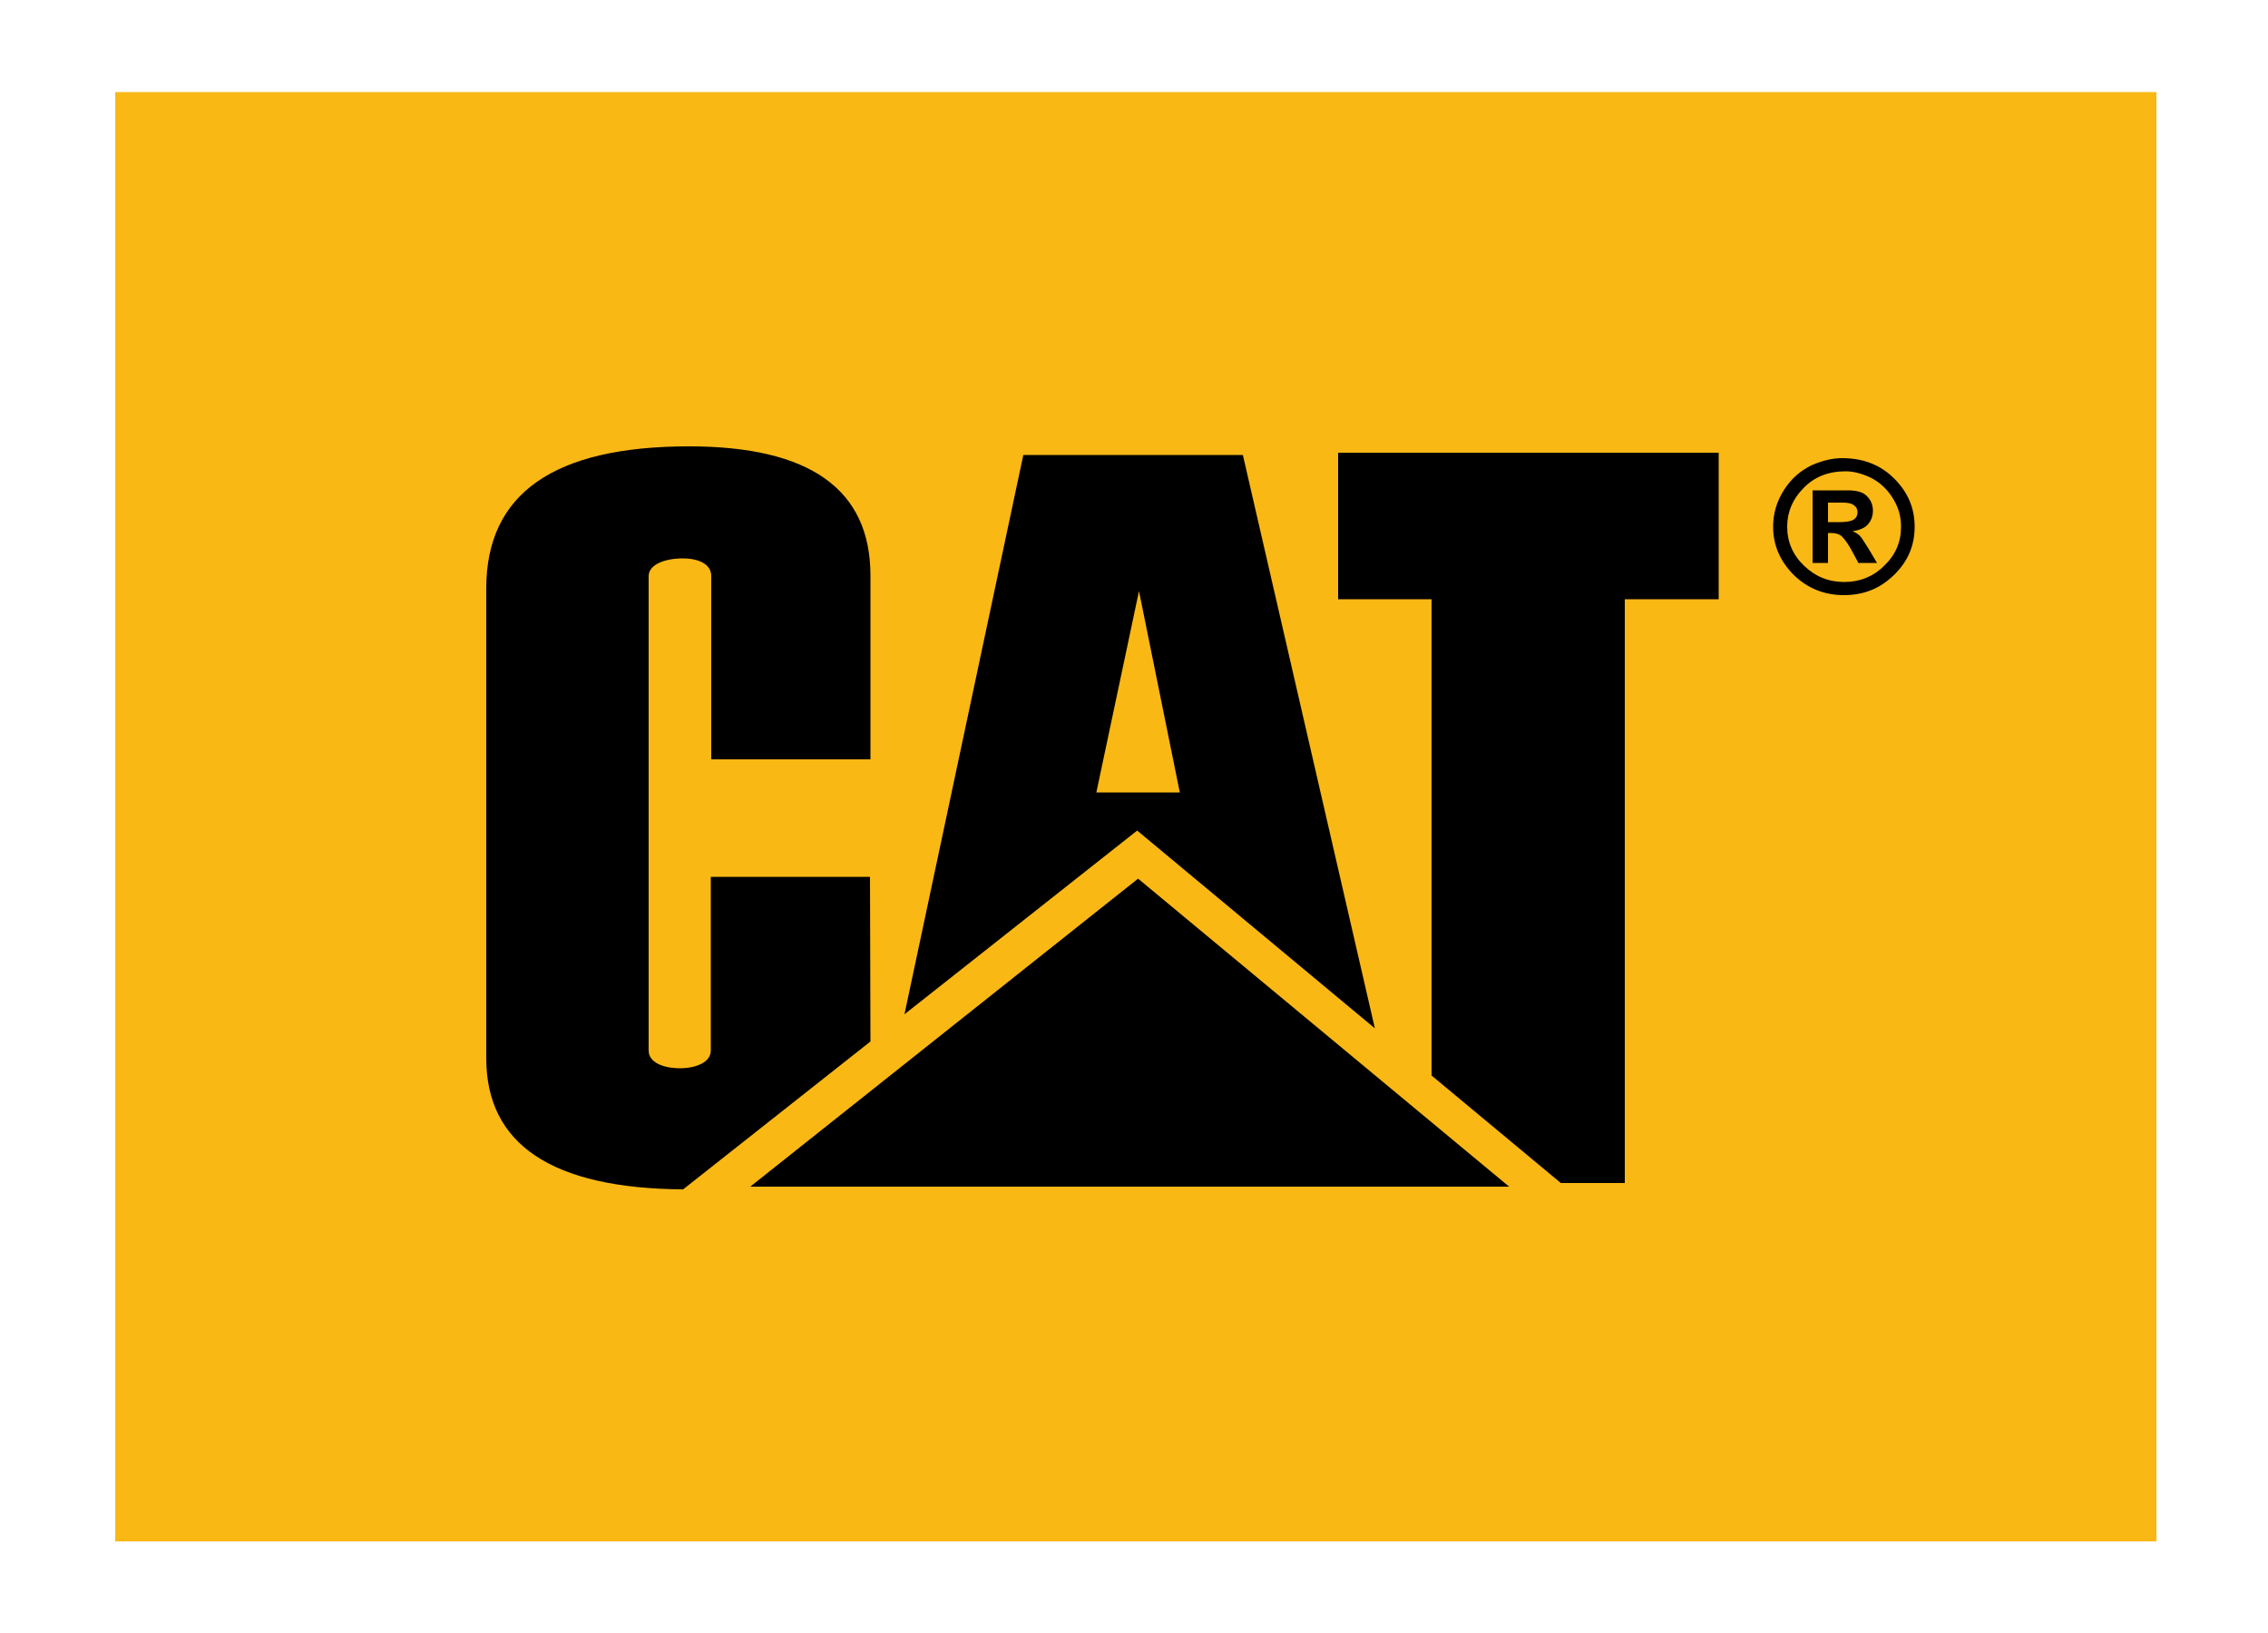
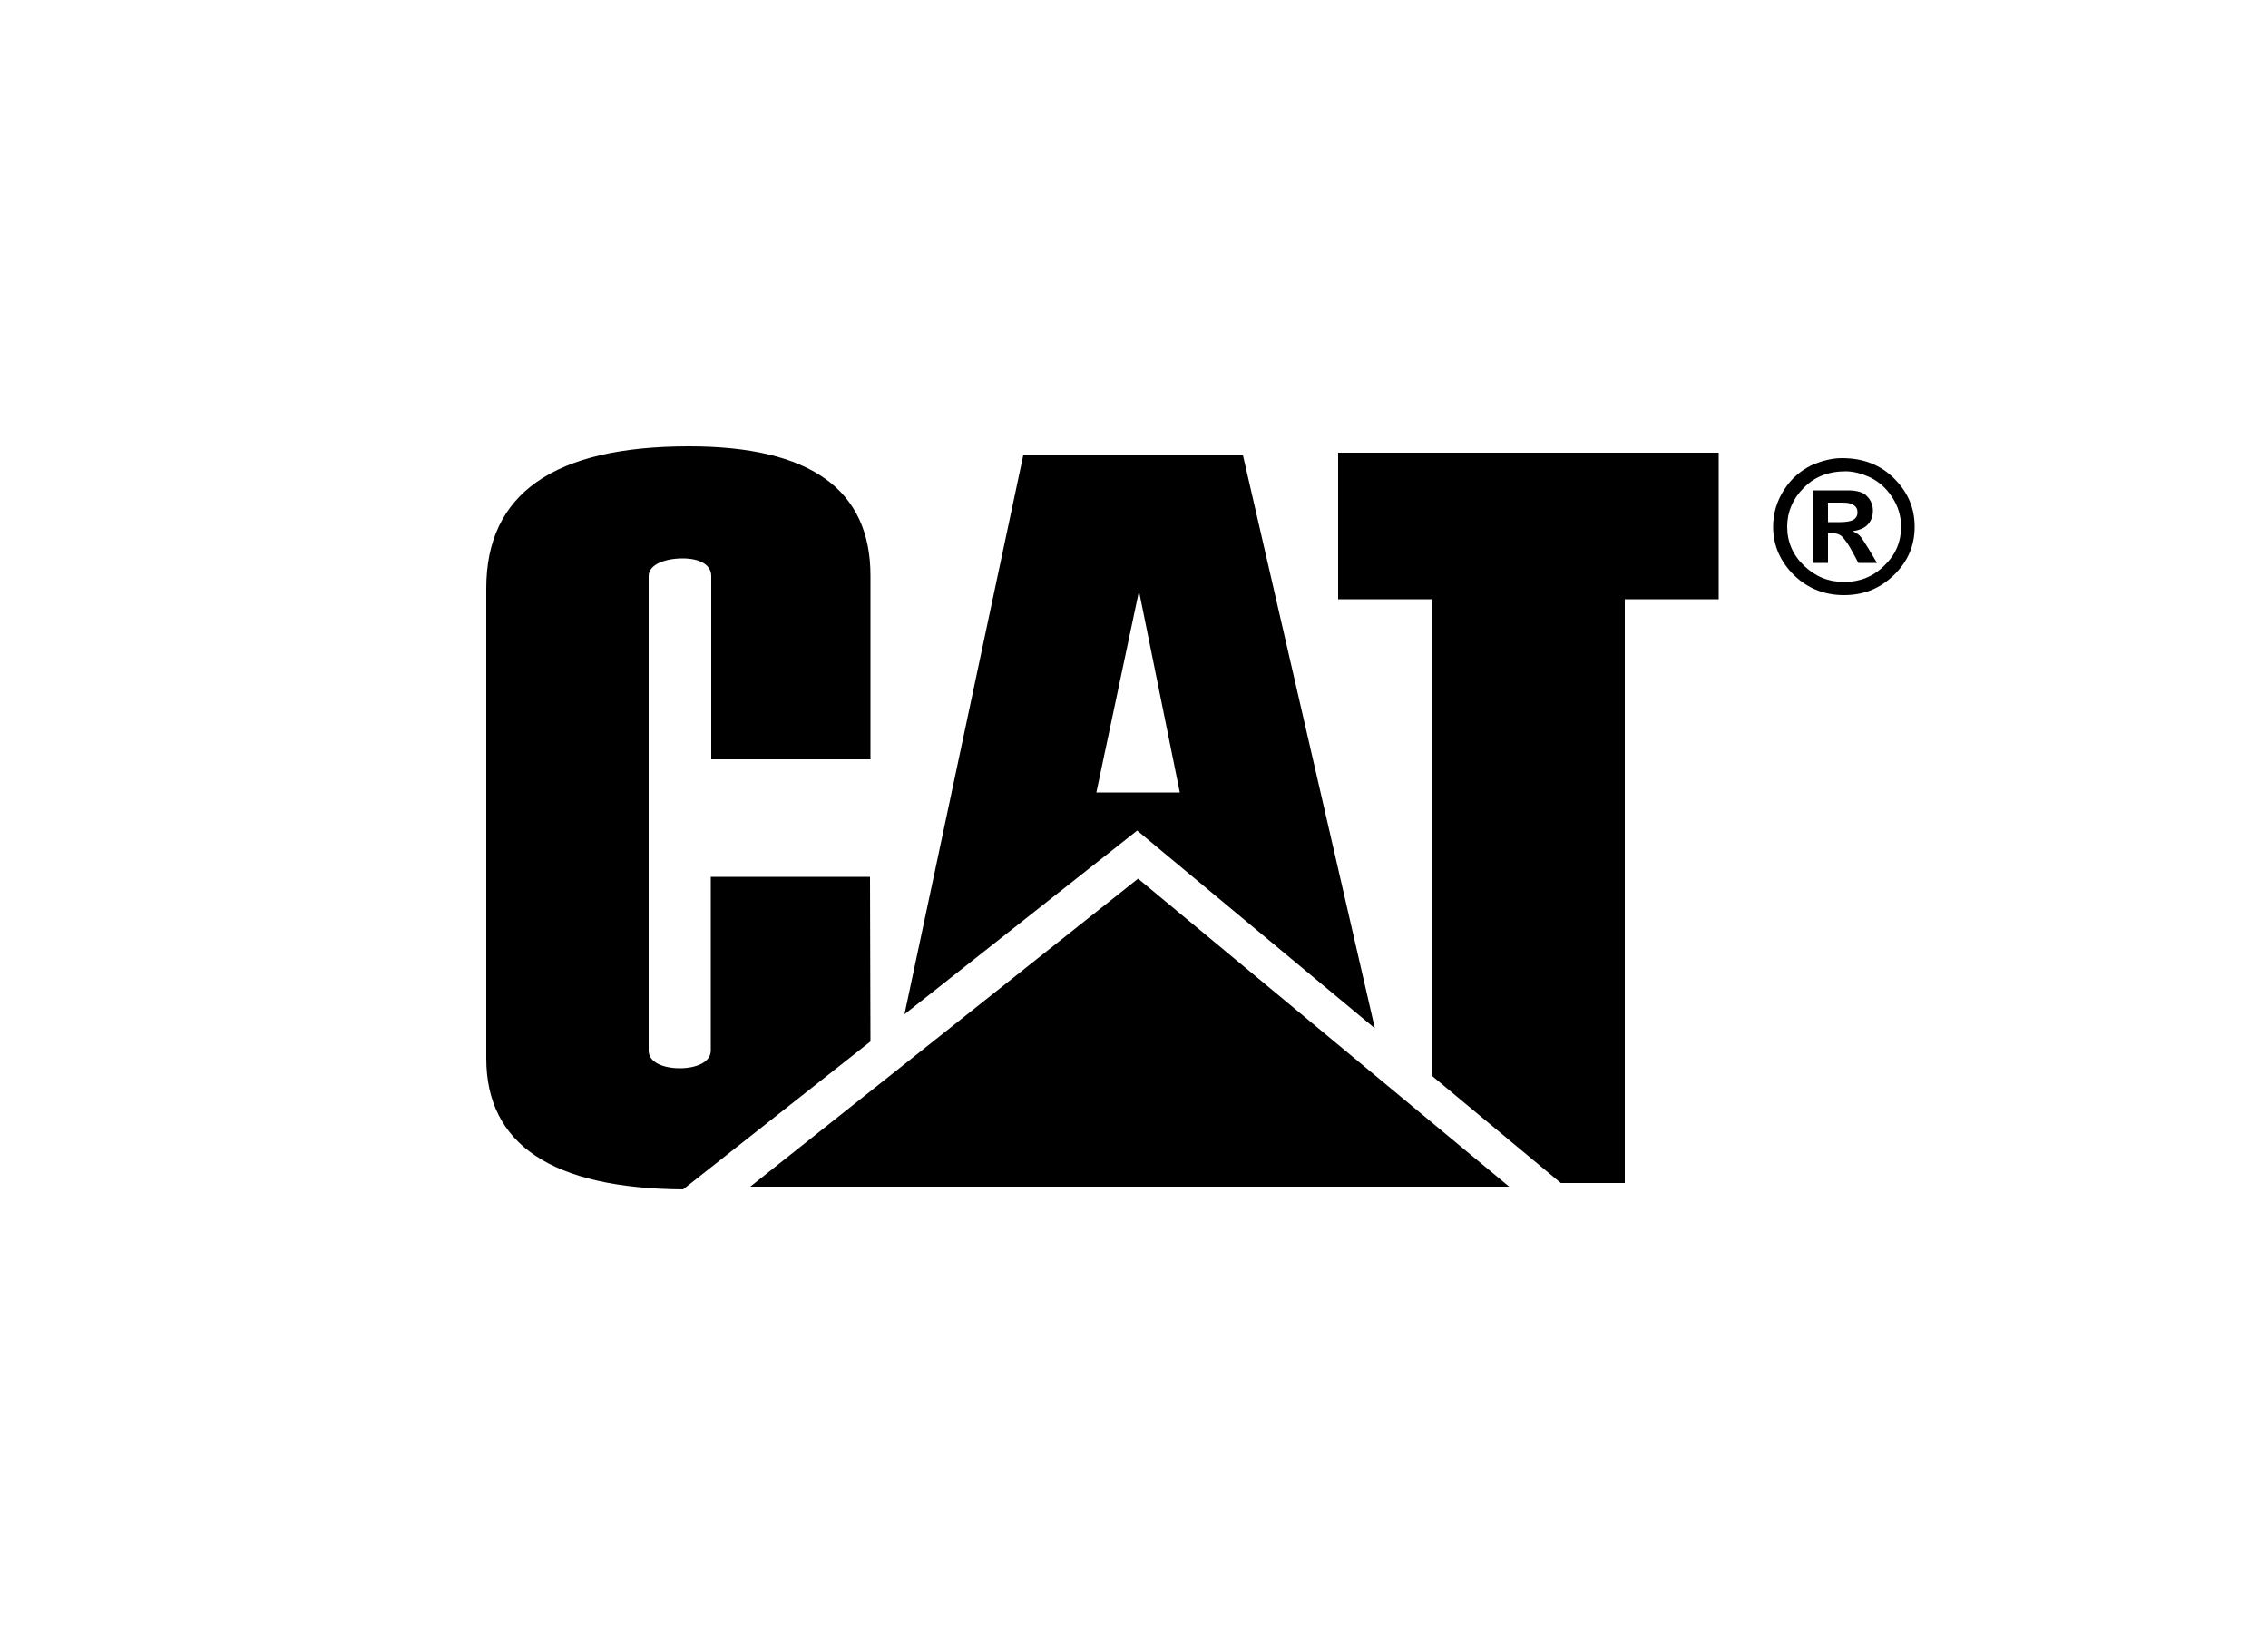
<svg xmlns="http://www.w3.org/2000/svg" id="Calque_1" viewBox="0 0 500 360">
  <style>.st0{fill:#fab815}</style>
-   <path class="st0" d="M25.4 20.3h450v319.5h-450z" />
  <path d="M191.8 193.3h-35.1v38.3c0 2.6-3.3 3.9-6.8 3.9-3.7 0-6.9-1.3-6.9-3.9V127c0-2.6 3.7-3.9 7.5-3.9 3.6 0 6.3 1.3 6.3 3.9v40.4h35.1v-40.5c0-19-13.3-28.5-40-28.5-29.8 0-44.7 10.4-44.7 31.3v103.6c0 19 14.5 28.7 43.4 28.9l41.3-32.6-.1-36.3zM303.1 226.7L274 100.3h-48.4l-26.2 123.3 51.3-40.5 52.4 43.6zm-52-96.4l9 44.4h-18.4l9.4-44.4zM358.2 132.1h20.7V99.8H295v32.3h20.6v105l28.5 23.7h14.1z" />
  <path d="M250.9 193.7l-85.5 67.9h167.3zM406.1 101c4.7 0 8.5 1.5 11.5 4.5s4.5 6.5 4.5 10.6c0 4.2-1.5 7.7-4.6 10.7s-6.7 4.4-11 4.4-8-1.5-11-4.4c-3-3-4.6-6.5-4.6-10.7 0-2.9.8-5.6 2.4-8.1s3.6-4.2 6-5.4c2.5-1.1 4.7-1.6 6.8-1.6zm.8 2.9c-3.8 0-6.9 1.2-9.3 3.7-2.4 2.4-3.6 5.3-3.6 8.5 0 3.3 1.2 6.2 3.7 8.6 2.5 2.4 5.4 3.6 8.9 3.6 3.4 0 6.4-1.2 8.8-3.6 2.5-2.4 3.7-5.2 3.7-8.6 0-2.3-.6-4.4-1.9-6.4-1.2-1.9-2.8-3.4-4.8-4.4-1.9-.9-3.8-1.4-5.5-1.4z" />
  <path d="M411.9 120.9c-.9-1.4-1.5-2.4-1.9-2.8-.4-.4-.9-.7-1.6-1 1.5-.2 2.7-.7 3.4-1.5s1.1-1.8 1.1-3-.4-2.3-1.3-3.2c-.8-.9-2.3-1.3-4.2-1.3h-7.8v16h3.4v-6.6h.6c1 0 1.9.2 2.5.8.6.6 1.4 1.7 2.2 3.2l1.4 2.6h4.1l-1.9-3.2zm-6.2-5.8H403v-4.3h3c1.2 0 2 .1 2.6.5.6.4.9.9.9 1.6 0 .8-.3 1.3-.9 1.7-.6.3-1.5.5-2.9.5z" />
</svg>